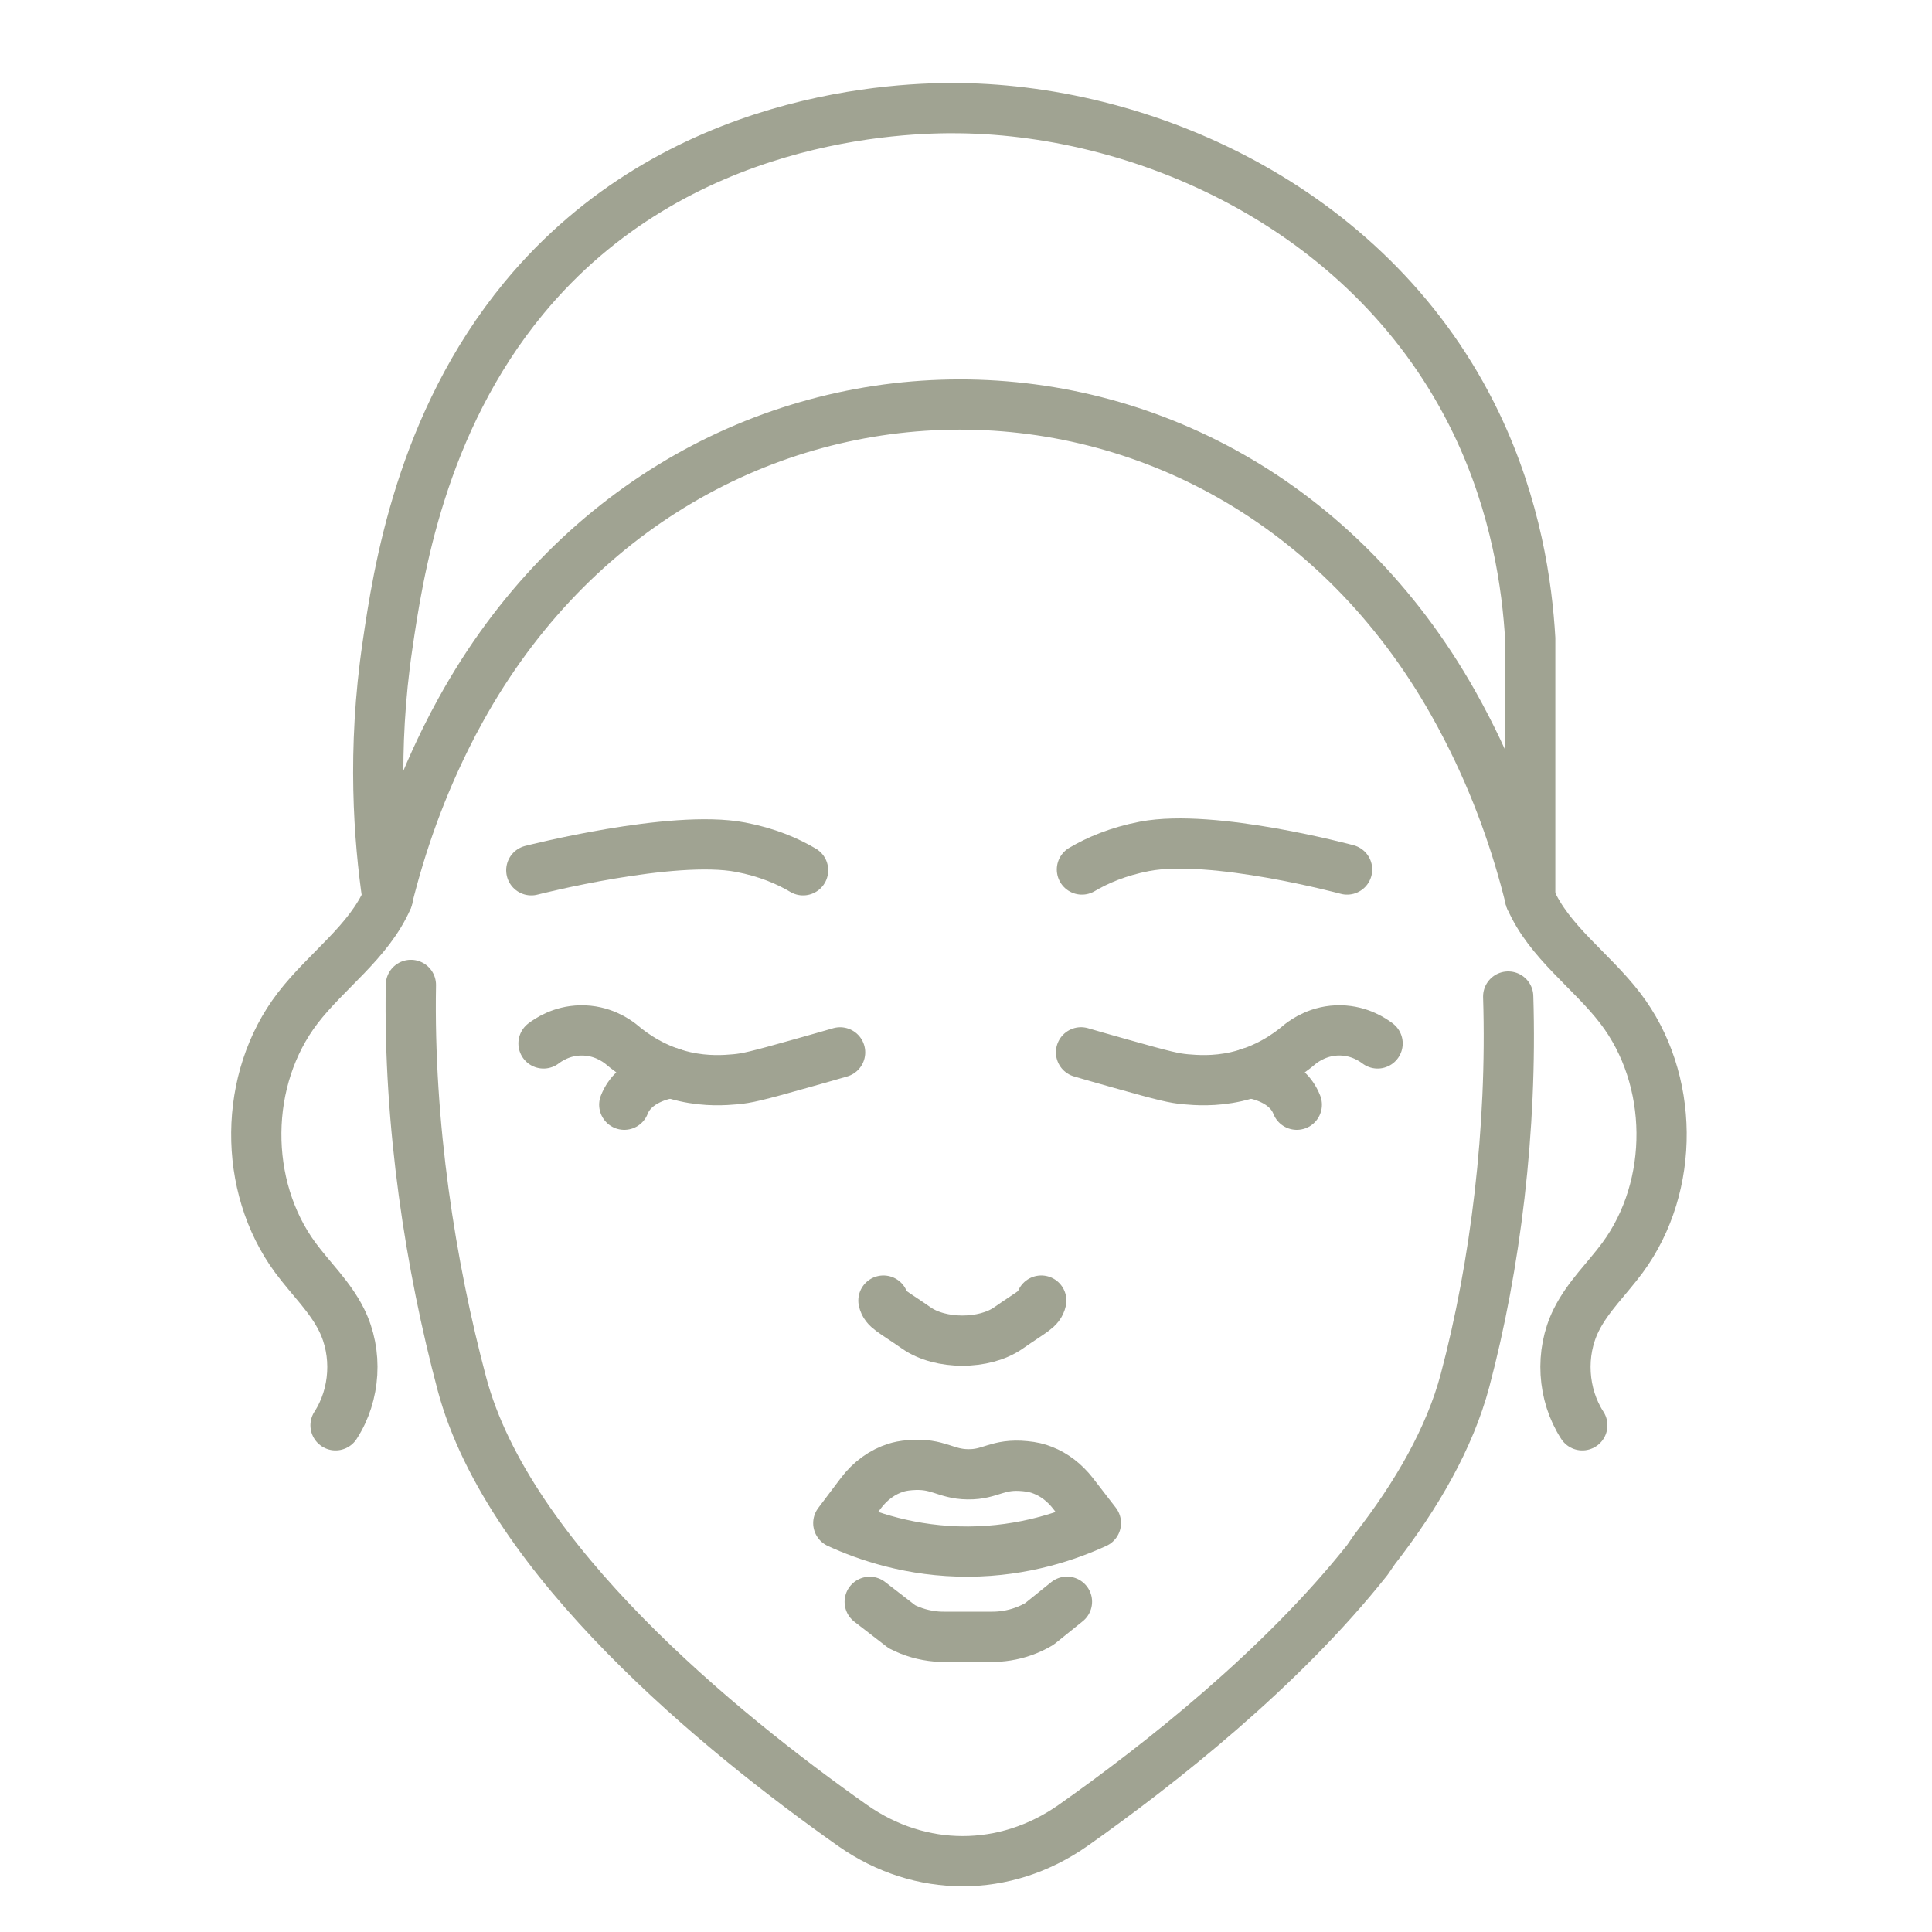
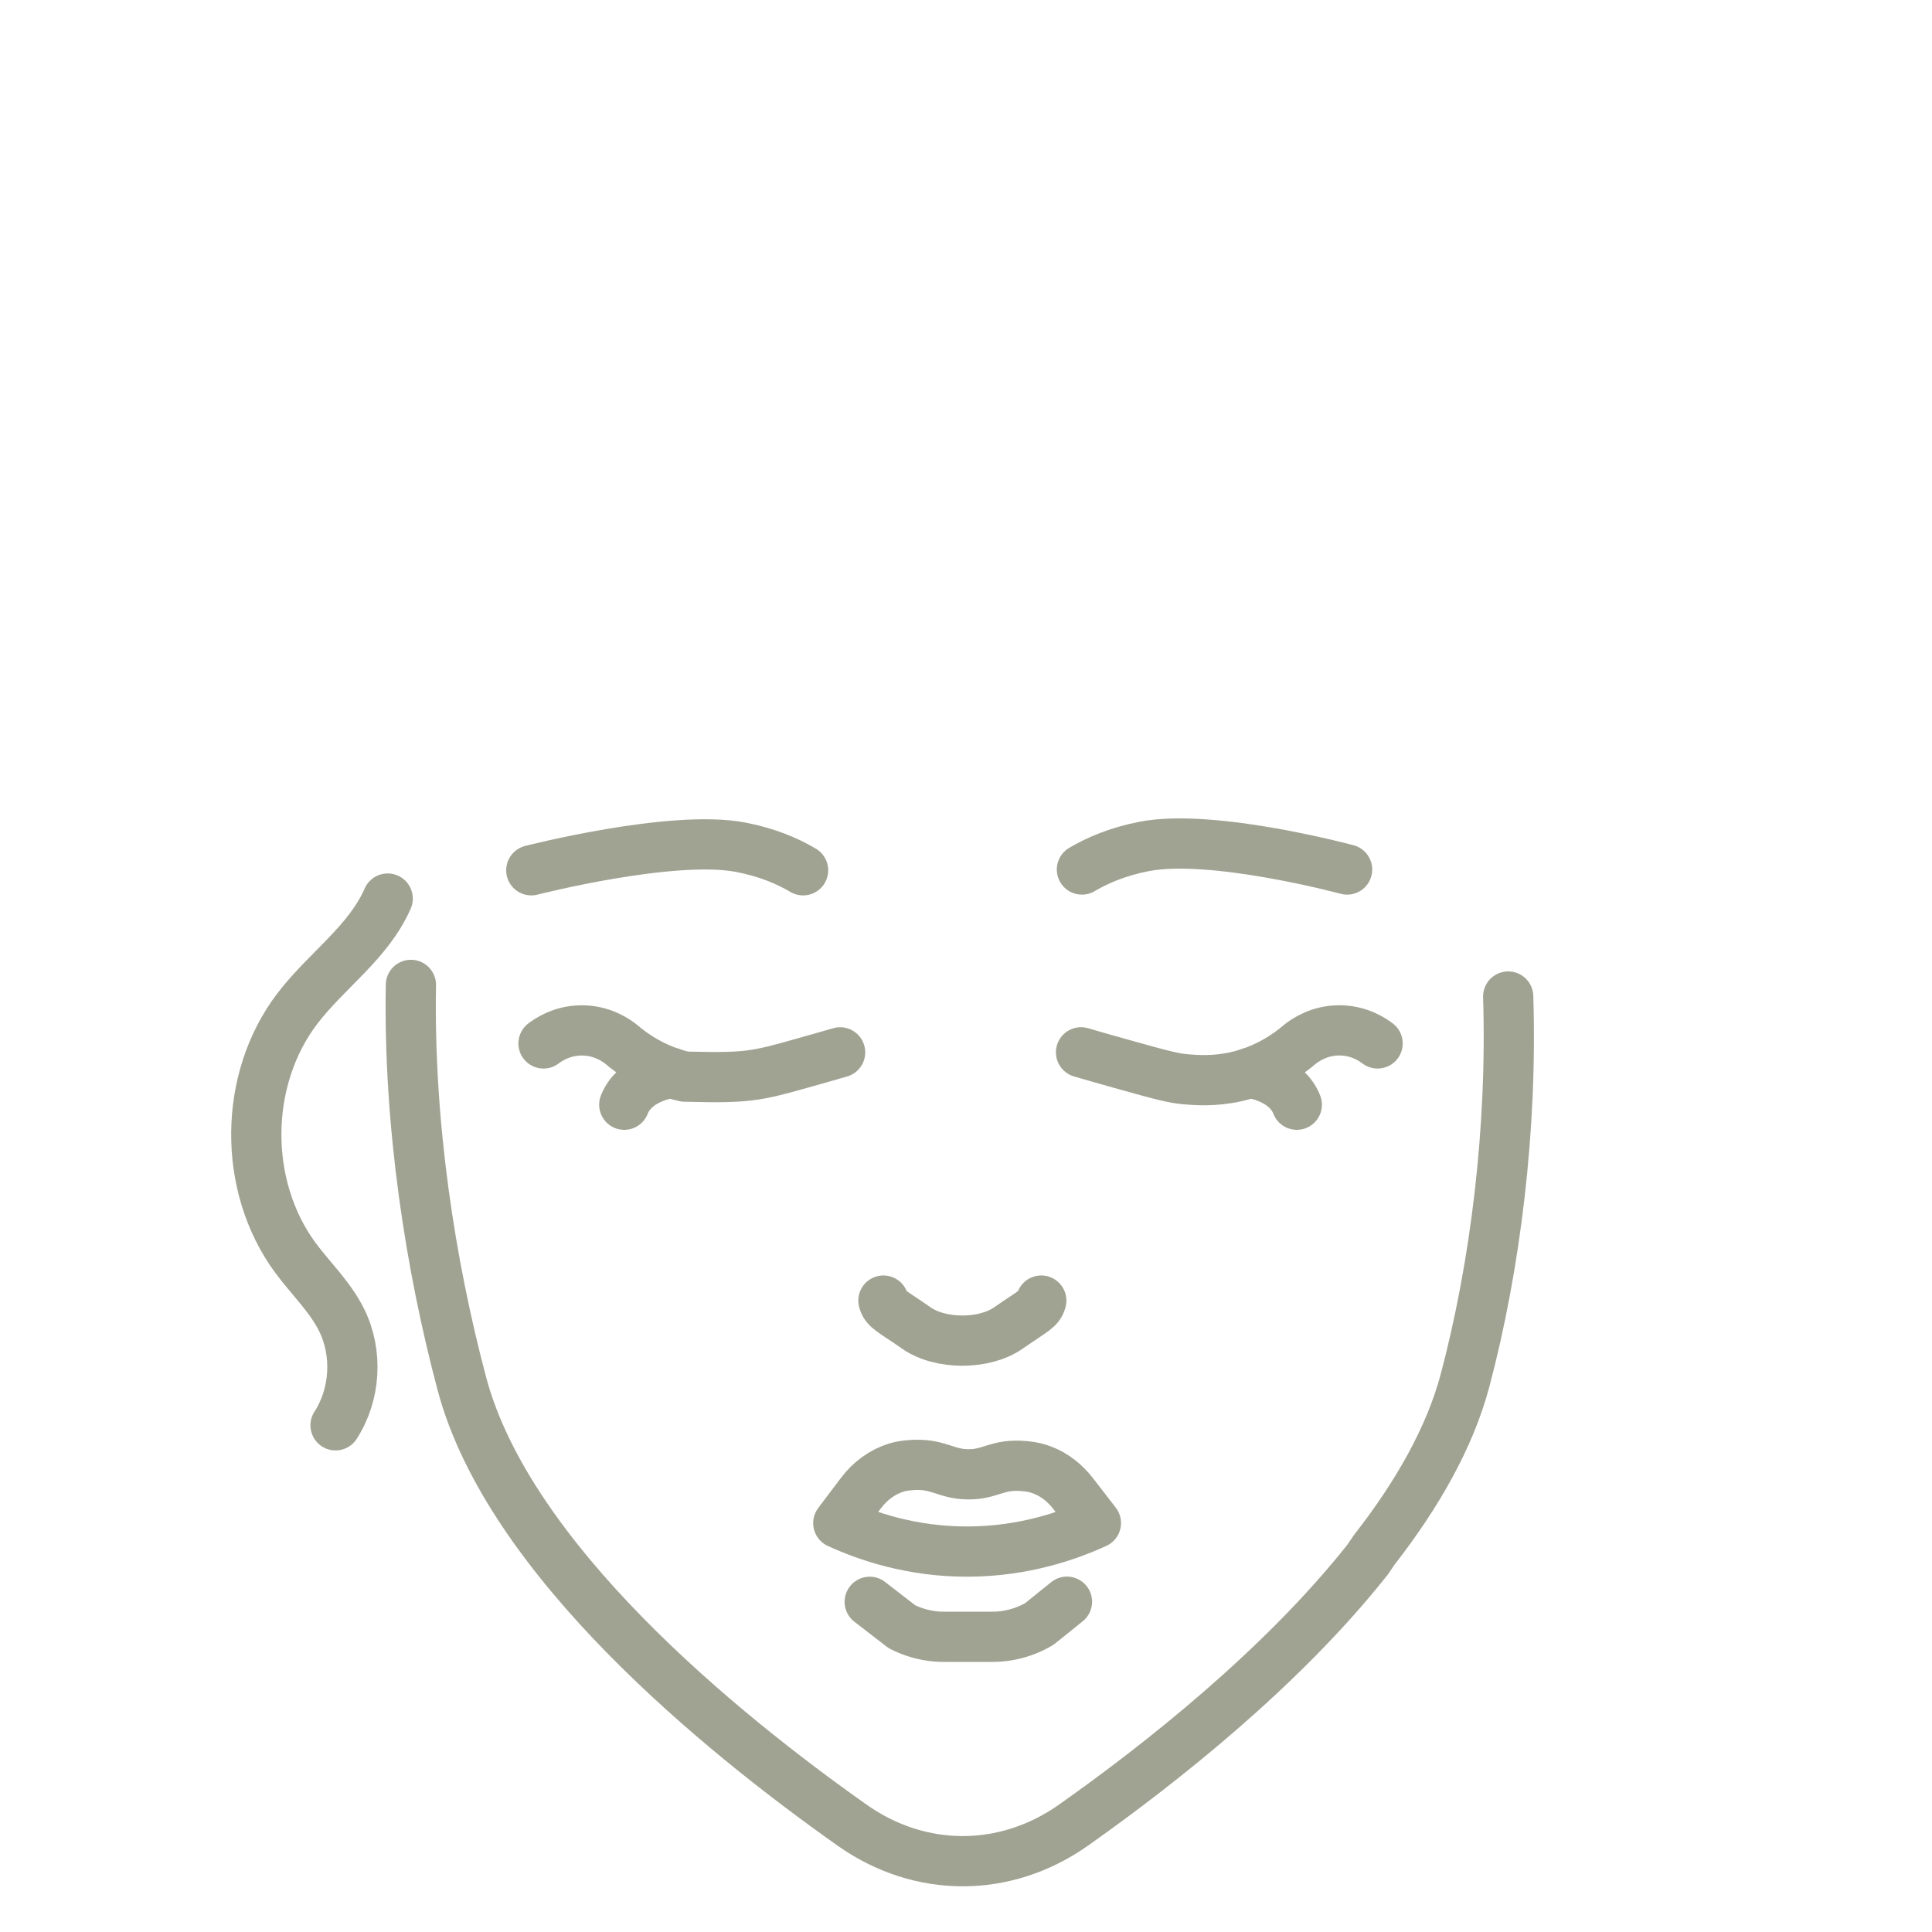
<svg xmlns="http://www.w3.org/2000/svg" width="50" height="50" viewBox="0 0 50 50" fill="none">
  <path d="M28.362 39.416C27.657 39.739 26.51 40.148 25.061 40.155C23.58 40.162 22.405 39.744 21.695 39.418C21.889 39.161 22.082 38.902 22.278 38.645C22.523 38.319 22.841 38.092 23.188 37.984C23.269 37.959 23.377 37.932 23.555 37.918C24.285 37.859 24.454 38.148 25.046 38.155C25.646 38.165 25.802 37.871 26.534 37.945C26.713 37.962 26.85 37.994 26.989 38.05C27.285 38.165 27.552 38.371 27.768 38.647C27.966 38.904 28.164 39.159 28.362 39.416Z" stroke="#A0A392" stroke-width="1.3" stroke-linecap="round" stroke-linejoin="round" />
  <path d="M22.508 41.455L23.34 42.098C23.616 42.24 23.918 42.326 24.233 42.353C24.297 42.358 24.366 42.36 24.429 42.36H25.685C25.809 42.36 25.932 42.35 26.052 42.331C26.353 42.284 26.639 42.181 26.899 42.027L27.613 41.452" stroke="#A0A392" stroke-width="1.3" stroke-linecap="round" stroke-linejoin="round" />
  <path d="M26.948 33.659C26.897 33.877 26.735 33.923 26.099 34.367C25.477 34.805 24.334 34.805 23.713 34.367C23.076 33.923 22.915 33.877 22.863 33.659" stroke="#A0A392" stroke-width="1.3" stroke-linecap="round" stroke-linejoin="round" />
-   <path d="M14.066 27.004C14.179 26.919 14.522 26.676 15.023 26.667C15.576 26.654 15.953 26.931 16.061 27.014C16.406 27.31 16.962 27.69 17.721 27.863C18.296 27.993 18.773 27.954 19.027 27.932C19.326 27.905 19.551 27.856 20.748 27.518C21.154 27.403 21.495 27.308 21.742 27.235" stroke="#A0A392" stroke-width="1.3" stroke-linecap="round" stroke-linejoin="round" />
+   <path d="M14.066 27.004C14.179 26.919 14.522 26.676 15.023 26.667C15.576 26.654 15.953 26.931 16.061 27.014C16.406 27.31 16.962 27.69 17.721 27.863C19.326 27.905 19.551 27.856 20.748 27.518C21.154 27.403 21.495 27.308 21.742 27.235" stroke="#A0A392" stroke-width="1.3" stroke-linecap="round" stroke-linejoin="round" />
  <path d="M16.156 28.59C16.408 27.947 17.177 27.797 17.378 27.765" stroke="#A0A392" stroke-width="1.3" stroke-linecap="round" stroke-linejoin="round" />
  <path d="M35.652 27.004C35.539 26.919 35.197 26.676 34.695 26.666C34.142 26.654 33.765 26.931 33.657 27.014C33.312 27.31 32.757 27.689 31.998 27.863C31.423 27.993 30.945 27.954 30.691 27.932C30.392 27.905 30.167 27.856 28.97 27.518C28.564 27.403 28.224 27.308 27.977 27.234" stroke="#A0A392" stroke-width="1.3" stroke-linecap="round" stroke-linejoin="round" />
  <path d="M32.34 27.765C32.543 27.797 33.309 27.946 33.561 28.59" stroke="#A0A392" stroke-width="1.3" stroke-linecap="round" stroke-linejoin="round" />
  <path d="M39.032 25.79C39.14 29.212 38.702 32.756 37.916 35.722C37.52 37.213 36.668 38.694 35.576 40.096L35.388 40.37C33.166 43.173 30.023 45.654 27.762 47.248C26.009 48.474 23.819 48.474 22.071 47.248C18.632 44.822 13.167 40.361 11.955 35.816C11.14 32.754 10.57 29.104 10.634 25.489" stroke="#A0A392" stroke-width="1.3" stroke-linecap="round" stroke-linejoin="round" />
-   <path d="M39.602 16.527C39.524 15.178 39.242 13.117 38.205 10.954C35.571 5.471 29.761 2.862 24.836 2.799C23.365 2.779 17.506 2.928 13.553 7.72C10.878 10.966 10.3 14.855 10.029 16.7C9.625 19.429 9.806 21.733 10.029 23.252C10.374 21.862 10.89 20.359 11.674 18.84C11.71 18.768 11.747 18.695 11.786 18.627C17.442 7.958 31.68 7.694 37.605 18.189C37.725 18.401 37.842 18.619 37.957 18.842C38.74 20.362 39.259 21.865 39.602 23.255V16.527Z" stroke="#A0A392" stroke-width="1.3" stroke-linecap="round" stroke-linejoin="round" />
-   <path d="M39.602 23.255C40.091 24.381 41.183 25.115 41.929 26.089C43.337 27.922 43.361 30.69 41.99 32.55C41.591 33.091 41.09 33.561 40.791 34.166C40.37 35.017 40.434 36.09 40.95 36.887" stroke="#A0A392" stroke-width="1.3" stroke-linecap="round" stroke-linejoin="round" />
  <path d="M10.033 23.255C9.543 24.381 8.452 25.115 7.705 26.089C6.298 27.922 6.274 30.69 7.644 32.55C8.043 33.091 8.545 33.561 8.843 34.166C9.264 35.017 9.201 36.09 8.684 36.887" stroke="#A0A392" stroke-width="1.3" stroke-linecap="round" stroke-linejoin="round" />
  <path d="M20.784 22.523C20.388 22.288 19.854 22.056 19.166 21.926C17.397 21.588 13.75 22.523 13.75 22.523" stroke="#A0A392" stroke-width="1.3" stroke-linecap="round" stroke-linejoin="round" />
  <path d="M28 22.503C28.396 22.268 28.933 22.036 29.62 21.904C31.39 21.566 34.863 22.503 34.863 22.503" stroke="#A0A392" stroke-width="1.3" stroke-linecap="round" stroke-linejoin="round" />
</svg>